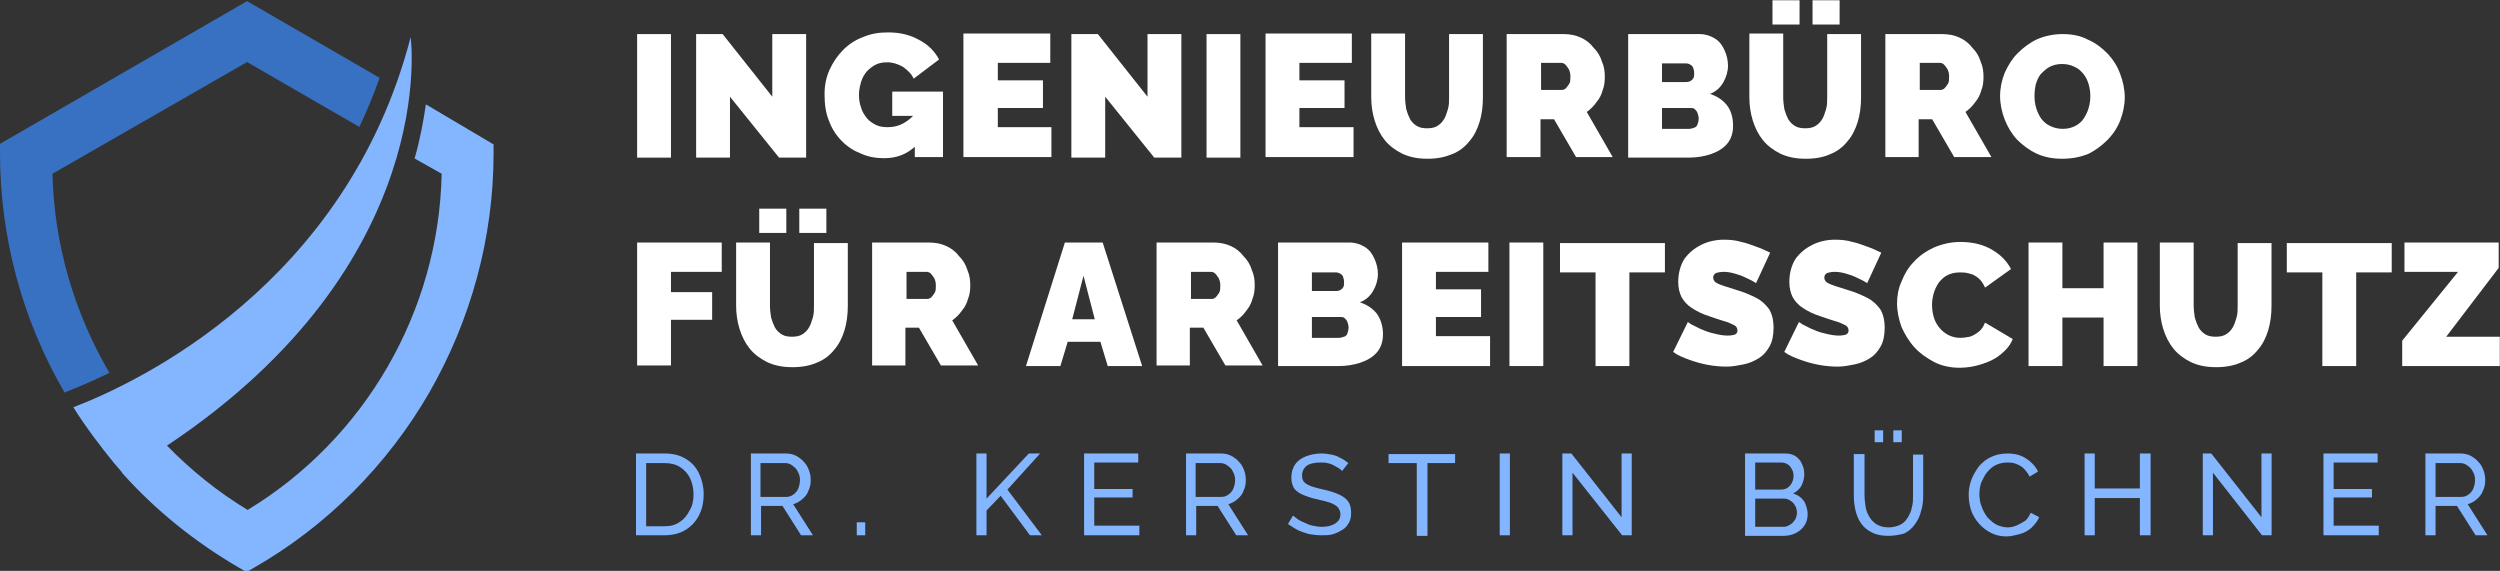
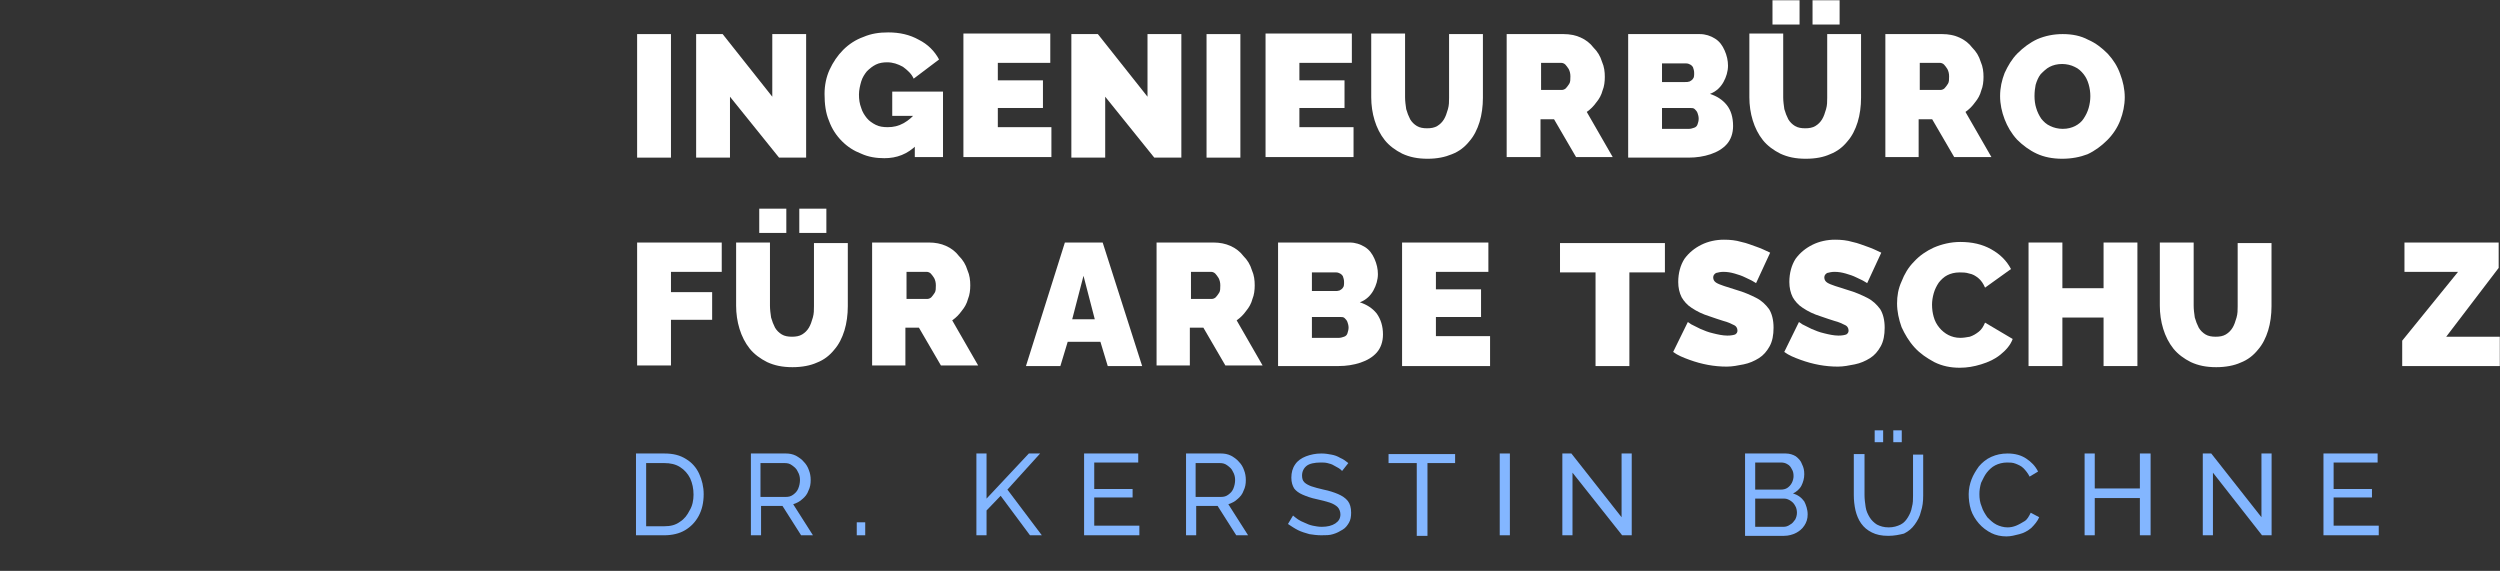
<svg xmlns="http://www.w3.org/2000/svg" xmlns:xlink="http://www.w3.org/1999/xlink" version="1.1" id="Ebene_1" x="0px" y="0px" viewBox="0 0 443.2 101.2" style="enable-background:new 0 0 443.2 101.2;" xml:space="preserve">
  <rect x="0" y="0" width="443.2" height="101.2" fill="#333333" stroke="none" />
  <style type="text/css">
	.st0{clip-path:url(#SVGID_00000152260399793995478360000009952272977226499712_);}
	.st1{fill:#3871C1;}
	.st2{clip-path:url(#SVGID_00000047742909078036337040000008802083660523560382_);}
	.st3{fill:#83B6FF;}
	.st4{fill:#FFFFFF;}
</style>
  <g>
    <defs>
      <rect id="SVGID_1_" y="0.2" width="67.4" height="70.2" />
    </defs>
    <clipPath id="SVGID_00000157995236854450881610000005603703932069289147_">
      <use xlink:href="#SVGID_1_" style="overflow:visible;" />
    </clipPath>
    <g style="clip-path:url(#SVGID_00000157995236854450881610000005603703932069289147_);">
-       <path class="st1" d="M43.8,11l19.9,11.5c1.3-2.7,2.5-5.6,3.6-8.7L43.8,0.2L0,25.5v1.6c0,14.9,3.9,29.5,11.4,42.4c0,0,0,0,0,0.1    l0.5-0.2c1.8-0.7,4.4-1.8,7.5-3.3C13.2,55.5,9.6,43.4,9.3,30.8L43.8,11" />
-     </g>
+       </g>
  </g>
  <g>
    <defs>
      <rect id="SVGID_00000109748736568244775070000005223701981430203051_" x="12.7" y="6.4" width="75.3" height="94.8" />
    </defs>
    <clipPath id="SVGID_00000118391238848990445050000006540923623840924848_">
      <use xlink:href="#SVGID_00000109748736568244775070000005223701981430203051_" style="overflow:visible;" />
    </clipPath>
    <g style="clip-path:url(#SVGID_00000118391238848990445050000006540923623840924848_);">
-       <path class="st3" d="M75.5,18.5c-0.4,2.8-1,6.1-2,9.6l4.8,2.7c-0.5,24.4-13.6,47-34.4,59.6c-5.3-3.2-10.1-7.1-14.3-11.4    C78.3,46.6,72.8,6.6,72.8,6.6C61.4,50.4,24.5,67.8,13,72.2c2.2,3.5,4.7,6.8,7.3,10c0,0,0.1,0.1,0.1,0.1c0.2,0.2,0.4,0.5,0.6,0.7    c0.2,0.2,0.4,0.5,0.6,0.7c0,0.1,0.1,0.1,0.1,0.2c0,0,0,0,0,0c5.9,6.6,12.9,12.2,20.6,16.7l1.4,0.8l1.4-0.8    c12.9-7.4,23.6-18.2,31-31c7.4-12.9,11.4-27.5,11.4-42.4v-1.6L75.5,18.5" />
-     </g>
+       </g>
  </g>
  <g>
    <g transform="translate(98.749, 143.144)">
      <g>
        <path class="st4" d="M14.2-115.2v-21.9h6v21.9H14.2z" />
      </g>
    </g>
  </g>
  <g>
    <g transform="translate(106.611, 143.144)">
      <g>
        <path class="st4" d="M22.8-126v10.8h-6v-21.9h4.7l8.8,11.1v-11.1h6v21.9h-4.8L22.8-126z" />
      </g>
    </g>
  </g>
  <g>
    <g transform="translate(124.576, 143.144)">
      <g>
        <path class="st4" d="M32.2-115.1c-1.4,0-2.8-0.2-4.1-0.8c-1.3-0.5-2.4-1.2-3.4-2.2c-1-1-1.8-2.2-2.3-3.6c-0.6-1.4-0.8-3-0.8-4.8     c0-1.5,0.3-3,0.9-4.3c0.6-1.3,1.4-2.5,2.4-3.5c1-1,2.2-1.8,3.6-2.3c1.4-0.6,2.8-0.8,4.4-0.8c2,0,3.8,0.4,5.4,1.3     c1.6,0.8,2.8,2,3.6,3.5l-4.5,3.4c-0.4-0.9-1.1-1.5-1.9-2.1c-0.9-0.5-1.8-0.8-2.8-0.8c-0.7,0-1.4,0.1-2,0.4     c-0.6,0.3-1.1,0.7-1.6,1.2c-0.4,0.5-0.8,1.1-1,1.8c-0.2,0.7-0.4,1.5-0.4,2.3c0,0.9,0.1,1.6,0.4,2.4c0.2,0.7,0.6,1.3,1,1.8     c0.4,0.5,1,0.9,1.6,1.2c0.6,0.3,1.3,0.4,2.1,0.4c1,0,1.9-0.2,2.8-0.7c0.9-0.5,1.7-1.2,2.4-2.1v5.9     C36.3-115.8,34.4-115.1,32.2-115.1z M37.6-122.6h-4v-4.3h9v11.6h-5V-122.6z" />
      </g>
    </g>
  </g>
  <g>
    <g transform="translate(142.194, 143.144)">
      <g>
        <path class="st4" d="M44.2-120.5v5.2H28.6v-21.9H44v5.2h-9.3v3.1h8v4.9h-8v3.4H44.2z" />
      </g>
    </g>
  </g>
  <g>
    <g transform="translate(156.53, 143.144)">
      <g>
        <path class="st4" d="M39.4-126v10.8h-6v-21.9h4.7l8.8,11.1v-11.1h6v21.9h-4.8L39.4-126z" />
      </g>
    </g>
  </g>
  <g>
    <g transform="translate(174.495, 143.144)">
      <g>
        <path class="st4" d="M39.4-115.2v-21.9h6v21.9H39.4z" />
      </g>
    </g>
  </g>
  <g>
    <g transform="translate(182.356, 143.144)">
      <g>
        <path class="st4" d="M57.6-120.5v5.2H42v-21.9h15.3v5.2H48v3.1h8v4.9h-8v3.4H57.6z" />
      </g>
    </g>
  </g>
  <g>
    <g transform="translate(196.691, 143.144)">
      <g>
        <path class="st4" d="M56.4-115c-1.8,0-3.2-0.3-4.5-0.9c-1.2-0.6-2.3-1.4-3.1-2.4c-0.8-1-1.4-2.2-1.8-3.5     c-0.4-1.3-0.6-2.7-0.6-4.1v-11.3h6v11.3c0,0.7,0.1,1.4,0.2,2.1c0.2,0.7,0.4,1.2,0.7,1.8c0.3,0.5,0.7,0.9,1.2,1.2     c0.5,0.3,1.1,0.4,1.8,0.4c0.7,0,1.3-0.1,1.8-0.4c0.5-0.3,0.9-0.7,1.2-1.2c0.3-0.5,0.5-1.1,0.7-1.8c0.2-0.7,0.2-1.3,0.2-2v-11.3h6     v11.3c0,1.5-0.2,3-0.6,4.3c-0.4,1.3-1,2.5-1.8,3.4c-0.8,1-1.8,1.8-3.1,2.3C59.5-115.3,58.1-115,56.4-115z" />
      </g>
    </g>
  </g>
  <g>
    <g transform="translate(214.402, 143.144)">
      <g>
        <path class="st4" d="M52.7-115.2v-21.9h10.1c1.1,0,2.1,0.2,3,0.6c0.9,0.4,1.7,1,2.3,1.8c0.7,0.7,1.2,1.5,1.5,2.5     c0.4,0.9,0.5,1.8,0.5,2.7c0,0.8-0.1,1.7-0.4,2.4c-0.2,0.8-0.6,1.5-1.1,2.1c-0.5,0.7-1,1.2-1.7,1.7l4.6,8H65l-3.9-6.7h-2.4v6.7     H52.7z M58.7-127.2h3.8c0.2,0,0.5-0.1,0.7-0.3c0.2-0.2,0.4-0.5,0.6-0.8c0.2-0.3,0.2-0.8,0.2-1.3c0-0.5-0.1-0.9-0.3-1.3     c-0.2-0.3-0.4-0.6-0.6-0.8c-0.2-0.2-0.5-0.3-0.7-0.3h-3.6V-127.2z" />
      </g>
    </g>
  </g>
  <g>
    <g transform="translate(230.541, 143.144)">
      <g>
        <path class="st4" d="M76.7-120.8c0,1.3-0.4,2.4-1.1,3.2c-0.7,0.8-1.7,1.4-2.9,1.8c-1.2,0.4-2.5,0.6-3.9,0.6H58.1v-21.9h12.7     c1,0,1.9,0.3,2.7,0.8c0.8,0.5,1.3,1.2,1.7,2.1c0.4,0.9,0.6,1.8,0.6,2.7c0,1-0.3,2-0.8,2.9c-0.5,0.9-1.3,1.7-2.4,2.1     c1.2,0.4,2.2,1,3,2C76.3-123.6,76.7-122.4,76.7-120.8z M70.6-122.1c0-0.4-0.1-0.7-0.2-1c-0.1-0.3-0.3-0.5-0.5-0.7     c-0.2-0.2-0.5-0.2-0.8-0.2h-5v3.7h4.8c0.3,0,0.6-0.1,0.9-0.2c0.3-0.1,0.5-0.3,0.6-0.6C70.5-121.4,70.6-121.7,70.6-122.1z      M64.1-132v3.4h4.1c0.3,0,0.5,0,0.8-0.1c0.2-0.1,0.5-0.3,0.6-0.5c0.2-0.2,0.2-0.6,0.2-1c0-0.4-0.1-0.7-0.2-1     c-0.1-0.2-0.3-0.4-0.5-0.5c-0.2-0.1-0.4-0.2-0.7-0.2H64.1z" />
      </g>
    </g>
  </g>
  <g>
    <g transform="translate(247.026, 143.144)">
      <g>
        <path class="st4" d="M73.1-115c-1.8,0-3.2-0.3-4.5-0.9c-1.2-0.6-2.3-1.4-3.1-2.4c-0.8-1-1.4-2.2-1.8-3.5     c-0.4-1.3-0.6-2.7-0.6-4.1v-11.3h6v11.3c0,0.7,0.1,1.4,0.2,2.1c0.2,0.7,0.4,1.2,0.7,1.8c0.3,0.5,0.7,0.9,1.2,1.2     c0.5,0.3,1.1,0.4,1.8,0.4c0.7,0,1.3-0.1,1.8-0.4c0.5-0.3,0.9-0.7,1.2-1.2c0.3-0.5,0.5-1.1,0.7-1.8c0.2-0.7,0.2-1.3,0.2-2v-11.3h6     v11.3c0,1.5-0.2,3-0.6,4.3c-0.4,1.3-1,2.5-1.8,3.4c-0.8,1-1.8,1.8-3.1,2.3C76.3-115.3,74.9-115,73.1-115z M67.2-138.8v-4.3H72     v4.3H67.2z M74.3-138.8v-4.3h4.8v4.3H74.3z" />
      </g>
    </g>
  </g>
  <g>
    <g transform="translate(264.737, 143.144)">
      <g>
        <path class="st4" d="M69.5-115.2v-21.9h10.1c1.1,0,2.1,0.2,3,0.6c0.9,0.4,1.7,1,2.3,1.8c0.7,0.7,1.2,1.5,1.5,2.5     c0.4,0.9,0.5,1.8,0.5,2.7c0,0.8-0.1,1.7-0.4,2.4c-0.2,0.8-0.6,1.5-1.1,2.1c-0.5,0.7-1,1.2-1.7,1.7l4.6,8h-6.6l-3.9-6.7h-2.4v6.7     H69.5z M75.5-127.2h3.8c0.2,0,0.5-0.1,0.7-0.3c0.2-0.2,0.4-0.5,0.6-0.8c0.2-0.3,0.2-0.8,0.2-1.3c0-0.5-0.1-0.9-0.3-1.3     c-0.2-0.3-0.4-0.6-0.6-0.8c-0.2-0.2-0.5-0.3-0.7-0.3h-3.6V-127.2z" />
      </g>
    </g>
  </g>
  <g>
    <g transform="translate(280.876, 143.144)">
      <g>
        <path class="st4" d="M84.7-115c-1.7,0-3.2-0.3-4.5-0.9c-1.3-0.6-2.5-1.5-3.5-2.5c-1-1.1-1.7-2.3-2.2-3.6     c-0.5-1.3-0.8-2.7-0.8-4.1c0-1.5,0.3-2.8,0.8-4.1c0.6-1.3,1.3-2.5,2.3-3.5s2.2-1.9,3.5-2.5c1.4-0.6,2.9-0.9,4.5-0.9     c1.7,0,3.2,0.3,4.5,1c1.4,0.6,2.5,1.5,3.5,2.5c1,1.1,1.7,2.2,2.2,3.6c0.5,1.3,0.8,2.7,0.8,4.1c0,1.4-0.3,2.8-0.8,4.1     c-0.5,1.3-1.3,2.5-2.3,3.5c-1,1-2.2,1.9-3.5,2.5C87.9-115.3,86.4-115,84.7-115z M79.8-126.1c0,0.7,0.1,1.5,0.3,2.1     c0.2,0.7,0.5,1.3,0.9,1.9c0.4,0.5,0.9,1,1.6,1.3c0.6,0.3,1.4,0.5,2.2,0.5c0.9,0,1.6-0.2,2.2-0.5c0.6-0.3,1.2-0.8,1.5-1.3     c0.4-0.6,0.7-1.2,0.9-1.9c0.2-0.7,0.3-1.4,0.3-2.1c0-0.7-0.1-1.4-0.3-2.1c-0.2-0.7-0.5-1.3-0.9-1.8c-0.4-0.5-0.9-1-1.6-1.3     c-0.6-0.3-1.4-0.5-2.2-0.5c-0.9,0-1.6,0.2-2.2,0.5c-0.6,0.3-1.1,0.8-1.6,1.3c-0.4,0.5-0.7,1.2-0.9,1.9     C79.9-127.6,79.8-126.9,79.8-126.1z" />
      </g>
    </g>
  </g>
  <g>
    <g transform="translate(299.105, 143.144)">
	</g>
  </g>
  <g>
    <g transform="translate(98.749, 170.894)">
      <g>
        <path class="st4" d="M14.2-106v-21.9h15v5.2h-9v3.6h7.3v4.9h-7.3v8.1H14.2z" />
      </g>
    </g>
  </g>
  <g>
    <g transform="translate(112.299, 170.894)">
      <g>
        <path class="st4" d="M28.2-105.8c-1.8,0-3.2-0.3-4.5-0.9c-1.2-0.6-2.3-1.4-3.1-2.4c-0.8-1-1.4-2.2-1.8-3.5     c-0.4-1.3-0.6-2.7-0.6-4.1v-11.2h6v11.2c0,0.7,0.1,1.4,0.2,2.1c0.2,0.7,0.4,1.2,0.7,1.8c0.3,0.5,0.7,0.9,1.2,1.2     c0.5,0.3,1.1,0.4,1.8,0.4c0.7,0,1.3-0.1,1.8-0.4c0.5-0.3,0.9-0.7,1.2-1.2c0.3-0.5,0.5-1.1,0.7-1.8c0.2-0.7,0.2-1.3,0.2-2v-11.2h6     v11.2c0,1.5-0.2,3-0.6,4.3c-0.4,1.3-1,2.5-1.8,3.4c-0.8,1-1.8,1.8-3.1,2.3C31.4-106.1,29.9-105.8,28.2-105.8z M22.3-129.6v-4.3     h4.8v4.3H22.3z M29.4-129.6v-4.3h4.8v4.3H29.4z" />
      </g>
    </g>
  </g>
  <g>
    <g transform="translate(130.009, 170.894)">
      <g>
        <path class="st4" d="M24.6-106v-21.9h10.1c1.1,0,2.1,0.2,3,0.6c0.9,0.4,1.7,1,2.3,1.8c0.7,0.7,1.2,1.5,1.5,2.5     c0.4,0.9,0.5,1.8,0.5,2.7c0,0.8-0.1,1.7-0.4,2.4c-0.2,0.8-0.6,1.5-1.1,2.1c-0.5,0.7-1,1.2-1.7,1.7l4.6,8h-6.6l-3.9-6.7h-2.4v6.7     H24.6z M30.6-117.9h3.8c0.2,0,0.5-0.1,0.7-0.3c0.2-0.2,0.4-0.5,0.6-0.8c0.2-0.3,0.2-0.8,0.2-1.3c0-0.5-0.1-0.9-0.3-1.3     c-0.2-0.3-0.4-0.6-0.6-0.8c-0.2-0.2-0.5-0.3-0.7-0.3h-3.6V-117.9z" />
      </g>
    </g>
  </g>
  <g>
    <g transform="translate(146.148, 170.894)">
	</g>
  </g>
  <g>
    <g transform="translate(151.882, 170.894)">
      <g>
        <path class="st4" d="M36.9-127.9h6.7l7,21.9h-6.1l-1.3-4.3h-5.8l-1.3,4.3h-6.1L36.9-127.9z M42.2-114.3l-2-7.7l-2,7.7H42.2z" />
      </g>
    </g>
  </g>
  <g>
    <g transform="translate(167.836, 170.894)">
      <g>
        <path class="st4" d="M37.2-106v-21.9h10.1c1.1,0,2.1,0.2,3,0.6c0.9,0.4,1.7,1,2.3,1.8c0.7,0.7,1.2,1.5,1.5,2.5     c0.4,0.9,0.5,1.8,0.5,2.7c0,0.8-0.1,1.7-0.4,2.4c-0.2,0.8-0.6,1.5-1.1,2.1c-0.5,0.7-1,1.2-1.7,1.7l4.6,8h-6.6l-3.9-6.7h-2.4v6.7     H37.2z M43.2-117.9H47c0.2,0,0.5-0.1,0.7-0.3c0.2-0.2,0.4-0.5,0.6-0.8c0.2-0.3,0.2-0.8,0.2-1.3c0-0.5-0.1-0.9-0.3-1.3     c-0.2-0.3-0.4-0.6-0.6-0.8c-0.2-0.2-0.5-0.3-0.7-0.3h-3.6V-117.9z" />
      </g>
    </g>
  </g>
  <g>
    <g transform="translate(183.975, 170.894)">
      <g>
        <path class="st4" d="M61.2-111.6c0,1.3-0.4,2.4-1.1,3.2c-0.7,0.8-1.7,1.4-2.9,1.8c-1.2,0.4-2.5,0.6-3.9,0.6H42.6v-21.9h12.7     c1,0,1.9,0.3,2.7,0.8c0.8,0.5,1.3,1.2,1.7,2.1c0.4,0.9,0.6,1.8,0.6,2.7c0,1-0.3,2-0.8,2.9c-0.5,0.9-1.3,1.7-2.4,2.1     c1.2,0.4,2.2,1,3,2C60.8-114.3,61.2-113.1,61.2-111.6z M55.1-112.8c0-0.4-0.1-0.7-0.2-1c-0.1-0.3-0.3-0.5-0.5-0.7     c-0.2-0.2-0.5-0.2-0.8-0.2h-5v3.7h4.8c0.3,0,0.6-0.1,0.9-0.2c0.3-0.1,0.5-0.3,0.6-0.6C55-112.1,55.1-112.5,55.1-112.8z      M48.6-122.7v3.4h4.1c0.3,0,0.5,0,0.8-0.1c0.2-0.1,0.5-0.3,0.6-0.5c0.2-0.2,0.2-0.6,0.2-1c0-0.4-0.1-0.7-0.2-1     c-0.1-0.2-0.3-0.4-0.5-0.5c-0.2-0.1-0.4-0.2-0.7-0.2H48.6z" />
      </g>
    </g>
  </g>
  <g>
    <g transform="translate(200.46, 170.894)">
      <g>
        <path class="st4" d="M63.7-111.2v5.2H48.1v-21.9h15.3v5.2h-9.3v3.1h8v4.9h-8v3.4H63.7z" />
      </g>
    </g>
  </g>
  <g>
    <g transform="translate(214.795, 170.894)">
      <g>
-         <path class="st4" d="M52.8-106v-21.9h6v21.9H52.8z" />
-       </g>
+         </g>
    </g>
  </g>
  <g>
    <g transform="translate(222.657, 170.894)">
      <g>
        <path class="st4" d="M72.5-122.6h-6.3v16.6h-6v-16.6h-6.3v-5.2h18.6V-122.6z" />
      </g>
    </g>
  </g>
  <g>
    <g transform="translate(237.616, 170.894)">
      <g>
        <path class="st4" d="M73.7-120.7c0,0-0.2-0.1-0.5-0.3c-0.3-0.2-0.8-0.4-1.4-0.7c-0.6-0.3-1.2-0.5-1.9-0.7c-0.7-0.2-1.3-0.3-2-0.3     c-0.5,0-0.9,0.1-1.3,0.2c-0.3,0.2-0.5,0.4-0.5,0.8c0,0.4,0.2,0.7,0.5,0.9c0.3,0.2,0.8,0.4,1.4,0.6c0.6,0.2,1.3,0.4,2.2,0.7     c1.4,0.4,2.5,0.9,3.5,1.4c1,0.5,1.7,1.2,2.3,2c0.5,0.8,0.8,1.9,0.8,3.3c0,1.3-0.2,2.4-0.7,3.3c-0.5,0.9-1.1,1.6-1.9,2.1     c-0.8,0.5-1.7,0.9-2.7,1.1c-1,0.2-2,0.4-3,0.4c-1.1,0-2.2-0.1-3.3-0.3c-1.1-0.2-2.2-0.5-3.3-0.9c-1.1-0.4-2.1-0.8-2.9-1.4     l2.6-5.3c0,0,0.2,0.1,0.6,0.4c0.4,0.2,1,0.5,1.6,0.8c0.7,0.3,1.4,0.6,2.3,0.8c0.8,0.2,1.7,0.4,2.5,0.4c0.7,0,1.1-0.1,1.4-0.2     c0.3-0.2,0.4-0.4,0.4-0.7c0-0.4-0.2-0.8-0.7-1c-0.4-0.2-1-0.5-1.8-0.7c-0.7-0.2-1.5-0.5-2.4-0.8c-1.3-0.4-2.3-0.9-3.2-1.5     c-0.8-0.5-1.4-1.2-1.8-1.9c-0.4-0.8-0.6-1.7-0.6-2.7c0-1.6,0.4-3,1.1-4.1c0.8-1.1,1.8-1.9,3-2.5c1.2-0.6,2.6-0.9,4-0.9     c1.1,0,2.1,0.1,3.1,0.4c1,0.2,1.9,0.6,2.8,0.9s1.6,0.7,2.3,1L73.7-120.7z" />
      </g>
    </g>
  </g>
  <g>
    <g transform="translate(252.414, 170.894)">
      <g>
        <path class="st4" d="M78.6-120.7c0,0-0.2-0.1-0.5-0.3c-0.3-0.2-0.8-0.4-1.4-0.7c-0.6-0.3-1.2-0.5-1.9-0.7c-0.7-0.2-1.3-0.3-2-0.3     c-0.5,0-0.9,0.1-1.3,0.2c-0.3,0.2-0.5,0.4-0.5,0.8c0,0.4,0.2,0.7,0.5,0.9c0.3,0.2,0.8,0.4,1.4,0.6c0.6,0.2,1.3,0.4,2.2,0.7     c1.4,0.4,2.5,0.9,3.5,1.4c1,0.5,1.7,1.2,2.3,2c0.5,0.8,0.8,1.9,0.8,3.3c0,1.3-0.2,2.4-0.7,3.3c-0.5,0.9-1.1,1.6-1.9,2.1     c-0.8,0.5-1.7,0.9-2.7,1.1c-1,0.2-2,0.4-3,0.4c-1.1,0-2.2-0.1-3.3-0.3c-1.1-0.2-2.2-0.5-3.3-0.9c-1.1-0.4-2.1-0.8-2.9-1.4     l2.6-5.3c0,0,0.2,0.1,0.6,0.4c0.4,0.2,1,0.5,1.6,0.8c0.7,0.3,1.4,0.6,2.3,0.8c0.8,0.2,1.7,0.4,2.5,0.4c0.7,0,1.1-0.1,1.4-0.2     c0.3-0.2,0.4-0.4,0.4-0.7c0-0.4-0.2-0.8-0.7-1c-0.4-0.2-1-0.5-1.8-0.7c-0.7-0.2-1.5-0.5-2.4-0.8c-1.3-0.4-2.3-0.9-3.2-1.5     c-0.8-0.5-1.4-1.2-1.8-1.9c-0.4-0.8-0.6-1.7-0.6-2.7c0-1.6,0.4-3,1.1-4.1c0.8-1.1,1.8-1.9,3-2.5c1.2-0.6,2.6-0.9,4-0.9     c1.1,0,2.1,0.1,3.1,0.4c1,0.2,1.9,0.6,2.8,0.9s1.6,0.7,2.3,1L78.6-120.7z" />
      </g>
    </g>
  </g>
  <g>
    <g transform="translate(267.211, 170.894)">
      <g>
        <path class="st4" d="M69.1-117.1c0-1.3,0.2-2.6,0.8-3.9c0.5-1.3,1.2-2.5,2.2-3.5c1-1.1,2.2-1.9,3.5-2.5c1.4-0.6,3-1,4.7-1     c2.1,0,3.9,0.4,5.5,1.3c1.6,0.9,2.7,2,3.5,3.5l-4.6,3.3c-0.3-0.7-0.7-1.3-1.2-1.7c-0.5-0.4-1-0.7-1.6-0.8     c-0.6-0.2-1.2-0.2-1.7-0.2c-0.9,0-1.6,0.2-2.2,0.5c-0.6,0.3-1.1,0.8-1.5,1.3c-0.4,0.6-0.7,1.2-0.9,1.9c-0.2,0.7-0.3,1.4-0.3,2     c0,0.8,0.1,1.5,0.3,2.2c0.2,0.7,0.5,1.3,1,1.9c0.4,0.5,1,1,1.6,1.3c0.6,0.3,1.3,0.5,2.1,0.5c0.6,0,1.1-0.1,1.7-0.2     c0.6-0.2,1.1-0.5,1.6-0.9c0.5-0.4,0.8-0.9,1.1-1.6l4.9,2.9c-0.4,1.1-1.2,2-2.2,2.8c-1,0.8-2.1,1.3-3.4,1.7     c-1.3,0.4-2.5,0.6-3.8,0.6c-1.6,0-3.1-0.3-4.5-1c-1.3-0.7-2.5-1.5-3.5-2.6c-1-1.1-1.7-2.3-2.3-3.6     C69.4-114.3,69.1-115.7,69.1-117.1z" />
      </g>
    </g>
  </g>
  <g>
    <g transform="translate(283.72, 170.894)">
      <g>
        <path class="st4" d="M95.2-127.9v21.9h-6v-8.6h-7.3v8.6h-6v-21.9h6v8.1h7.3v-8.1H95.2z" />
      </g>
    </g>
  </g>
  <g>
    <g transform="translate(301.593, 170.894)">
      <g>
        <path class="st4" d="M91.3-105.8c-1.8,0-3.2-0.3-4.5-0.9c-1.2-0.6-2.3-1.4-3.1-2.4c-0.8-1-1.4-2.2-1.8-3.5     c-0.4-1.3-0.6-2.7-0.6-4.1v-11.2h6v11.2c0,0.7,0.1,1.4,0.2,2.1c0.2,0.7,0.4,1.2,0.7,1.8c0.3,0.5,0.7,0.9,1.2,1.2     c0.5,0.3,1.1,0.4,1.8,0.4c0.7,0,1.3-0.1,1.8-0.4c0.5-0.3,0.9-0.7,1.2-1.2c0.3-0.5,0.5-1.1,0.7-1.8c0.2-0.7,0.2-1.3,0.2-2v-11.2h6     v11.2c0,1.5-0.2,3-0.6,4.3c-0.4,1.3-1,2.5-1.8,3.4c-0.8,1-1.8,1.8-3.1,2.3C94.5-106.1,93-105.8,91.3-105.8z" />
      </g>
    </g>
  </g>
  <g>
    <g transform="translate(319.304, 170.894)">
      <g>
-         <path class="st4" d="M104.7-122.6h-6.3v16.6h-6v-16.6h-6.3v-5.2h18.6V-122.6z" />
-       </g>
+         </g>
    </g>
  </g>
  <g>
    <g transform="translate(334.263, 170.894)">
      <g>
        <path class="st4" d="M91.6-110.5l9.9-12.2h-9.5v-5.2h16.7v4.5l-9.3,12.2h9.5v5.2H91.6V-110.5z" />
      </g>
    </g>
  </g>
  <g>
    <g transform="translate(98.749, 193.394)">
      <g>
        <path class="st3" d="M14-98.5V-113h5c1.6,0,2.8,0.3,3.9,1c1,0.6,1.8,1.5,2.3,2.6c0.5,1.1,0.8,2.3,0.8,3.6c0,1.5-0.3,2.8-0.9,3.9     c-0.6,1.1-1.4,1.9-2.4,2.5c-1,0.6-2.3,0.9-3.7,0.9H14z M24.2-105.7c0-1.1-0.2-2-0.6-2.9c-0.4-0.8-1-1.5-1.8-2     c-0.8-0.5-1.7-0.7-2.8-0.7h-3.2v11.2H19c1.1,0,2-0.2,2.8-0.8c0.8-0.5,1.3-1.2,1.7-2C24-103.7,24.2-104.7,24.2-105.7z" />
      </g>
    </g>
  </g>
  <g>
    <g transform="translate(114.019, 193.394)">
      <g>
        <path class="st3" d="M19.1-98.5V-113h6.2c0.6,0,1.2,0.1,1.8,0.4c0.5,0.3,1,0.6,1.4,1.1c0.4,0.4,0.7,0.9,0.9,1.5     c0.2,0.5,0.3,1.1,0.3,1.7c0,0.7-0.1,1.3-0.4,1.9c-0.2,0.6-0.6,1.1-1.1,1.5c-0.4,0.4-1,0.7-1.6,0.9l3.5,5.5h-2.1l-3.3-5.2h-3.8     v5.2H19.1z M20.9-105.3h4.4c0.5,0,0.9-0.1,1.3-0.4c0.4-0.3,0.7-0.6,0.9-1.1c0.2-0.5,0.3-1,0.3-1.5c0-0.5-0.1-1-0.4-1.5     c-0.2-0.5-0.6-0.8-1-1.1c-0.4-0.3-0.8-0.4-1.3-0.4h-4.3V-105.3z" />
      </g>
    </g>
  </g>
  <g>
    <g transform="translate(128.386, 193.394)">
      <g>
        <path class="st3" d="M23.5-98.5v-2.3H25v2.3H23.5z" />
      </g>
    </g>
  </g>
  <g>
    <g transform="translate(135.801, 193.394)">
	</g>
  </g>
  <g>
    <g transform="translate(143.995, 193.394)">
      <g>
        <path class="st3" d="M29.1-98.5v-14.5h1.8v8l7.5-8h2l-5.8,6.4l6.1,8.1h-2.1l-5.2-7l-2.5,2.6v4.4H29.1z" />
      </g>
    </g>
  </g>
  <g>
    <g transform="translate(158.287, 193.394)">
      <g>
        <path class="st3" d="M43.7-100.1v1.6h-9.8V-113h9.6v1.6h-7.8v4.7h6.8v1.5h-6.8v5H43.7z" />
      </g>
    </g>
  </g>
  <g>
    <g transform="translate(171.86, 193.394)">
      <g>
        <path class="st3" d="M38.4-98.5V-113h6.2c0.6,0,1.2,0.1,1.8,0.4c0.5,0.3,1,0.6,1.4,1.1c0.4,0.4,0.7,0.9,0.9,1.5     c0.2,0.5,0.3,1.1,0.3,1.7c0,0.7-0.1,1.3-0.4,1.9c-0.2,0.6-0.6,1.1-1.1,1.5c-0.4,0.4-1,0.7-1.6,0.9l3.5,5.5h-2.1l-3.3-5.2h-3.8     v5.2H38.4z M40.2-105.3h4.4c0.5,0,0.9-0.1,1.3-0.4c0.4-0.3,0.7-0.6,0.9-1.1c0.2-0.5,0.3-1,0.3-1.5c0-0.5-0.1-1-0.4-1.5     c-0.2-0.5-0.6-0.8-1-1.1c-0.4-0.3-0.8-0.4-1.3-0.4h-4.3V-105.3z" />
      </g>
    </g>
  </g>
  <g>
    <g transform="translate(186.227, 193.394)">
      <g>
        <path class="st3" d="M51.7-109.9c-0.2-0.2-0.4-0.4-0.6-0.5c-0.3-0.2-0.6-0.3-0.9-0.5c-0.3-0.2-0.7-0.3-1.1-0.4     c-0.4-0.1-0.8-0.1-1.2-0.1c-1.1,0-2,0.2-2.5,0.6c-0.5,0.4-0.8,1-0.8,1.7c0,0.5,0.1,0.9,0.4,1.2c0.3,0.3,0.7,0.5,1.2,0.7     c0.6,0.2,1.3,0.4,2.2,0.6c1,0.2,1.9,0.5,2.6,0.8c0.7,0.3,1.3,0.7,1.7,1.2c0.4,0.5,0.6,1.2,0.6,2.1c0,0.7-0.1,1.3-0.4,1.8     c-0.3,0.5-0.6,0.9-1.1,1.2c-0.5,0.3-1,0.6-1.7,0.8c-0.6,0.2-1.3,0.2-2.1,0.2c-0.7,0-1.5-0.1-2.1-0.2c-0.7-0.2-1.4-0.4-2-0.7     c-0.6-0.3-1.2-0.7-1.8-1.1l0.9-1.5c0.2,0.2,0.5,0.4,0.9,0.7c0.3,0.2,0.7,0.4,1.2,0.6c0.4,0.2,0.9,0.4,1.4,0.5     c0.5,0.1,1,0.2,1.6,0.2c1,0,1.8-0.2,2.4-0.6c0.6-0.4,0.9-0.9,0.9-1.6c0-0.5-0.2-1-0.5-1.3c-0.3-0.3-0.8-0.6-1.4-0.8     c-0.6-0.2-1.4-0.4-2.3-0.6c-1-0.2-1.8-0.5-2.5-0.8c-0.7-0.3-1.2-0.7-1.5-1.1c-0.3-0.5-0.5-1.1-0.5-1.9c0-0.9,0.2-1.7,0.7-2.4     c0.4-0.6,1.1-1.1,1.9-1.4c0.8-0.3,1.7-0.5,2.7-0.5c0.7,0,1.3,0.1,1.8,0.2c0.6,0.1,1.1,0.3,1.6,0.6c0.5,0.2,0.9,0.5,1.4,0.9     L51.7-109.9z" />
      </g>
    </g>
  </g>
  <g>
    <g transform="translate(199.862, 193.394)">
      <g>
        <path class="st3" d="M58.2-111.3h-5v12.9h-1.9v-12.9h-5v-1.6h11.8V-111.3z" />
      </g>
    </g>
  </g>
  <g>
    <g transform="translate(213.572, 193.394)">
      <g>
        <path class="st3" d="M52.3-98.5V-113h1.8v14.5H52.3z" />
      </g>
    </g>
  </g>
  <g>
    <g transform="translate(221.873, 193.394)">
      <g>
        <path class="st3" d="M56.9-109.6v11.1h-1.8V-113h1.6l8.9,11.3v-11.3h1.8v14.5h-1.7L56.9-109.6z" />
      </g>
    </g>
  </g>
  <g>
    <g transform="translate(237.968, 193.394)">
	</g>
  </g>
  <g>
    <g transform="translate(246.162, 193.394)">
      <g>
        <path class="st3" d="M74.3-102.2c0,0.8-0.2,1.4-0.6,2c-0.4,0.6-0.9,1-1.5,1.3c-0.6,0.3-1.3,0.5-2.1,0.5h-6.9V-113h7.2     c0.7,0,1.3,0.2,1.8,0.5c0.5,0.4,0.9,0.8,1.1,1.4c0.3,0.6,0.4,1.1,0.4,1.8c0,0.7-0.2,1.4-0.5,2c-0.3,0.6-0.9,1.1-1.5,1.4     c0.8,0.2,1.5,0.7,2,1.4C74-103.9,74.3-103.1,74.3-102.2z M72.4-102.5c0-0.4-0.1-0.9-0.3-1.2c-0.2-0.4-0.5-0.7-0.8-0.9     c-0.3-0.2-0.7-0.4-1.1-0.4H65v5h5c0.4,0,0.8-0.1,1.2-0.4c0.4-0.2,0.6-0.5,0.9-0.9C72.3-101.7,72.4-102.1,72.4-102.5z M65-111.4     v4.8h4.6c0.4,0,0.8-0.1,1.1-0.3c0.3-0.2,0.6-0.5,0.8-0.9c0.2-0.4,0.3-0.8,0.3-1.2c0-0.5-0.1-0.9-0.3-1.2     c-0.2-0.4-0.4-0.7-0.8-0.9c-0.3-0.2-0.7-0.3-1.1-0.3H65z" />
      </g>
    </g>
  </g>
  <g>
    <g transform="translate(260.743, 193.394)">
      <g>
        <path class="st3" d="M74-98.4c-1.2,0-2.1-0.2-2.9-0.6c-0.8-0.4-1.4-0.9-1.9-1.6c-0.5-0.7-0.8-1.5-1-2.3c-0.2-0.9-0.3-1.8-0.3-2.7     v-7.3h1.9v7.3c0,0.7,0.1,1.4,0.2,2.1c0.1,0.7,0.4,1.3,0.7,1.8c0.3,0.5,0.8,1,1.3,1.3c0.6,0.3,1.2,0.5,2.1,0.5     c0.8,0,1.5-0.2,2.1-0.5c0.6-0.3,1-0.8,1.3-1.3c0.3-0.5,0.6-1.1,0.7-1.8c0.2-0.7,0.2-1.3,0.2-2v-7.3h1.8v7.3c0,1-0.1,1.9-0.4,2.8     c-0.2,0.9-0.6,1.6-1.1,2.3c-0.5,0.7-1.1,1.2-1.9,1.6C76-98.6,75.1-98.4,74-98.4z M71.6-115v-2.1h1.5v2.1H71.6z M74.9-115v-2.1     h1.5v2.1H74.9z" />
      </g>
    </g>
  </g>
  <g>
    <g transform="translate(276.609, 193.394)">
      <g>
        <path class="st3" d="M72.4-105.8c0-0.9,0.2-1.8,0.5-2.6c0.3-0.8,0.8-1.6,1.3-2.3c0.6-0.7,1.3-1.3,2.2-1.7     c0.9-0.4,1.8-0.6,2.9-0.6c1.3,0,2.4,0.3,3.3,0.9c0.9,0.6,1.6,1.3,2.1,2.3l-1.5,0.9c-0.3-0.6-0.7-1.1-1.1-1.5     c-0.4-0.4-0.9-0.6-1.4-0.8c-0.5-0.2-1-0.2-1.5-0.2c-0.8,0-1.5,0.2-2.1,0.5c-0.6,0.3-1.1,0.8-1.5,1.3c-0.4,0.5-0.7,1.2-1,1.8     c-0.2,0.7-0.3,1.3-0.3,2c0,0.8,0.1,1.5,0.4,2.2c0.2,0.7,0.6,1.3,1,1.9c0.5,0.5,1,1,1.6,1.3c0.6,0.3,1.3,0.5,2,0.5     c0.5,0,1-0.1,1.5-0.3c0.5-0.2,1-0.5,1.5-0.8s0.8-0.9,1.1-1.5l1.5,0.8c-0.3,0.7-0.8,1.3-1.4,1.9c-0.6,0.5-1.3,0.9-2.1,1.1     c-0.8,0.2-1.5,0.4-2.3,0.4c-1,0-1.9-0.2-2.7-0.6c-0.8-0.4-1.6-1-2.2-1.7c-0.6-0.7-1.1-1.5-1.4-2.4     C72.5-104,72.4-104.9,72.4-105.8z" />
      </g>
    </g>
  </g>
  <g>
    <g transform="translate(291.358, 193.394)">
      <g>
        <path class="st3" d="M89.9-113v14.5H88v-6.6h-8v6.6h-1.8V-113H80v6.2h8v-6.2H89.9z" />
      </g>
    </g>
  </g>
  <g>
    <g transform="translate(307.01, 193.394)">
      <g>
        <path class="st3" d="M85.3-109.6v11.1h-1.8V-113H85l8.9,11.3v-11.3h1.8v14.5H94L85.3-109.6z" />
      </g>
    </g>
  </g>
  <g>
    <g transform="translate(323.104, 193.394)">
      <g>
        <path class="st3" d="M98.6-100.1v1.6h-9.8V-113h9.6v1.6h-7.8v4.7h6.8v1.5h-6.8v5H98.6z" />
      </g>
    </g>
  </g>
  <g>
    <g transform="translate(336.677, 193.394)">
      <g>
-         <path class="st3" d="M93.3-98.5V-113h6.2c0.6,0,1.2,0.1,1.8,0.4c0.5,0.3,1,0.6,1.4,1.1c0.4,0.4,0.7,0.9,0.9,1.5     c0.2,0.5,0.3,1.1,0.3,1.7c0,0.7-0.1,1.3-0.4,1.9c-0.2,0.6-0.6,1.1-1.1,1.5c-0.4,0.4-1,0.7-1.6,0.9l3.5,5.5h-2.1l-3.3-5.2h-3.8     v5.2H93.3z M95.2-105.3h4.4c0.5,0,0.9-0.1,1.3-0.4c0.4-0.3,0.7-0.6,0.9-1.1c0.2-0.5,0.3-1,0.3-1.5c0-0.5-0.1-1-0.4-1.5     c-0.2-0.5-0.6-0.8-1-1.1c-0.4-0.3-0.8-0.4-1.3-0.4h-4.3V-105.3z" />
-       </g>
+         </g>
    </g>
  </g>
</svg>